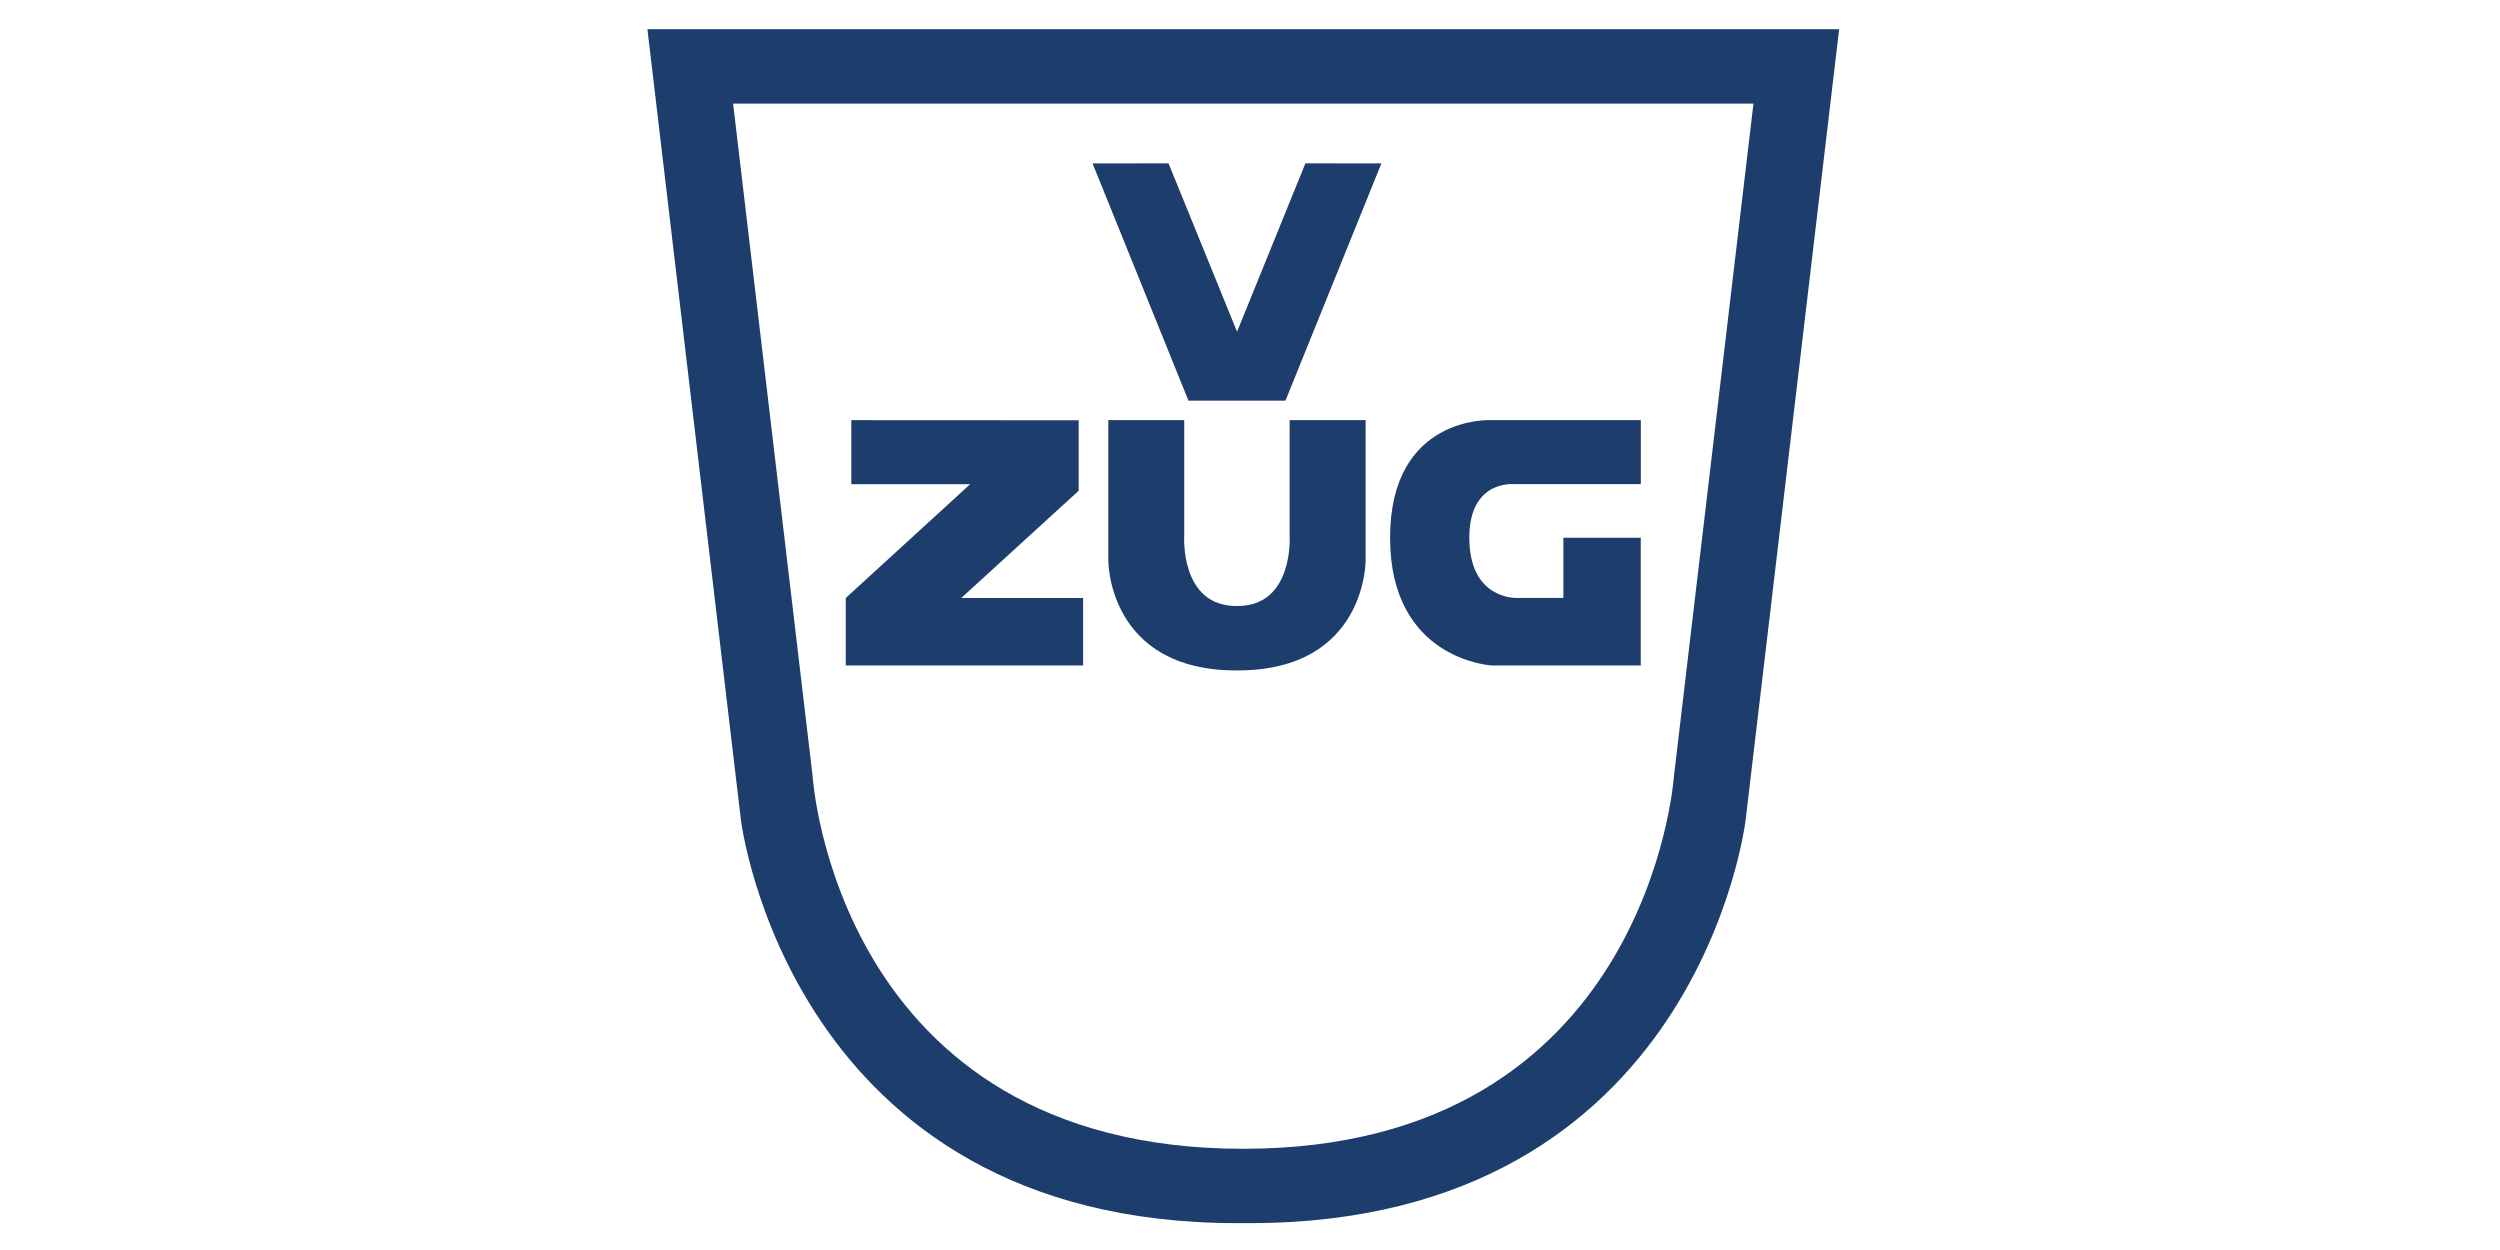
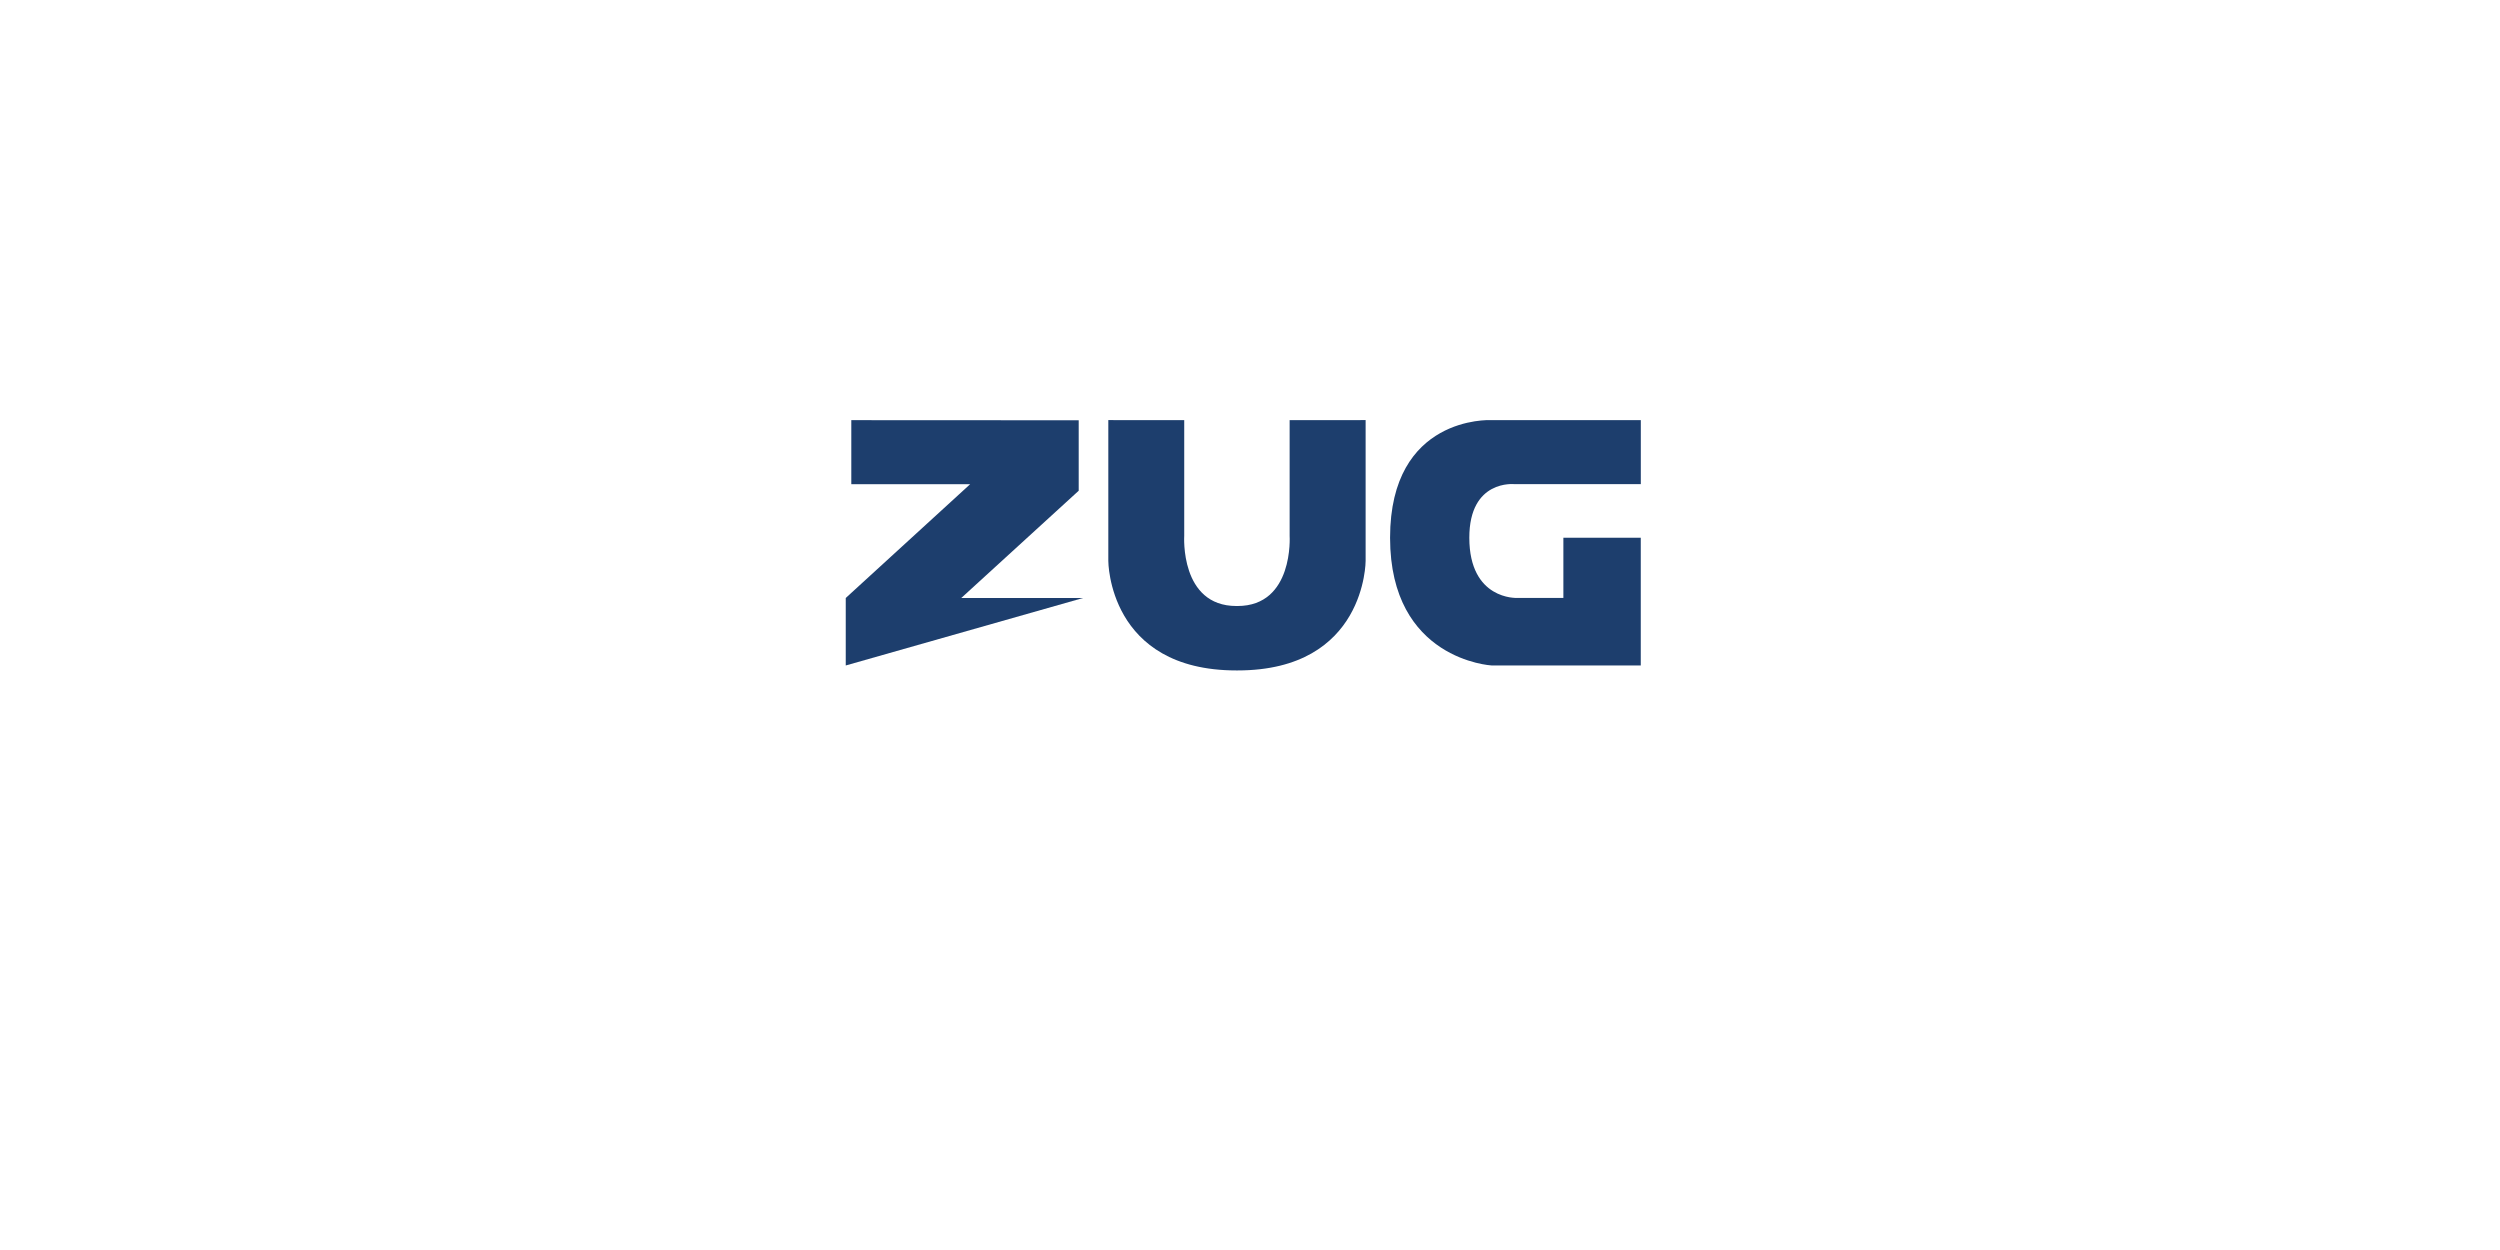
<svg xmlns="http://www.w3.org/2000/svg" width="100%" height="100%" viewBox="0 0 500 250" version="1.1" xml:space="preserve" style="fill-rule:evenodd;clip-rule:evenodd;stroke-linejoin:round;stroke-miterlimit:2;">
  <g id="VZUG" transform="matrix(0.117,-1.69183e-20,1.69183e-20,-0.117,129.482,244.629)">
-     <path id="path14" d="M1754.77,764.199C1754.77,764.199 1712.3,127.121 1018.57,127.121C322.023,127.121 282.395,764.199 282.395,764.199L146.484,1913.79L1890.67,1913.79L1754.77,764.199ZM0,2040.91L159.789,689.648C159.789,689.648 242.496,0 1007.84,0L1029.33,0C1797.47,0 1877.36,689.648 1877.36,689.648L2037.16,2040.91L0,2040.91" style="fill:rgb(29,62,109);fill-rule:nonzero;" />
    <path id="path16" d="M1269.51,1171.59C1269.51,962.559 1442.95,953.328 1442.95,953.328L1698.05,953.328L1698.05,1171.59L1565.75,1171.59L1565.75,1068.73L1486.63,1068.73C1486.63,1068.73 1405.05,1064.77 1404.97,1171.59C1404.89,1271.81 1482.2,1263.24 1482.2,1263.24L1698.13,1263.3L1698.13,1372.7L1441.06,1372.7C1441.06,1372.7 1269.51,1380.61 1269.51,1171.59" style="fill:rgb(29,62,109);fill-rule:nonzero;" />
    <path id="path18" d="M1097.82,1174.92C1097.82,1174.92 1105.41,1054.92 1008.57,1054.92L1006.89,1054.92C910.035,1054.92 917.633,1174.92 917.633,1174.92L917.633,1372.67L787.871,1372.73L787.871,1132.06C787.871,1132.06 787.238,944.801 1006.89,944.801L1008.7,944.801C1228.33,944.801 1227.71,1132.06 1227.71,1132.06L1227.71,1372.73L1097.82,1372.67L1097.82,1174.92" style="fill:rgb(29,62,109);fill-rule:nonzero;" />
-     <path id="path20" d="M737.254,1252L737.254,1372.43L348.535,1372.63L348.535,1263.18L551.723,1263.18L339.035,1068.66L339.035,953.27L744.785,953.27L744.785,1068.66L536.527,1068.66L737.254,1252" style="fill:rgb(29,62,109);fill-rule:nonzero;" />
-     <path id="path22" d="M1007.95,1523.84L890.801,1811.63L760.918,1811.52L924.867,1406L1090.71,1406L1254.66,1811.52L1124.78,1811.63L1007.95,1523.84" style="fill:rgb(29,62,109);fill-rule:nonzero;" />
+     <path id="path20" d="M737.254,1252L737.254,1372.43L348.535,1372.63L348.535,1263.18L551.723,1263.18L339.035,1068.66L339.035,953.27L744.785,1068.66L536.527,1068.66L737.254,1252" style="fill:rgb(29,62,109);fill-rule:nonzero;" />
  </g>
</svg>